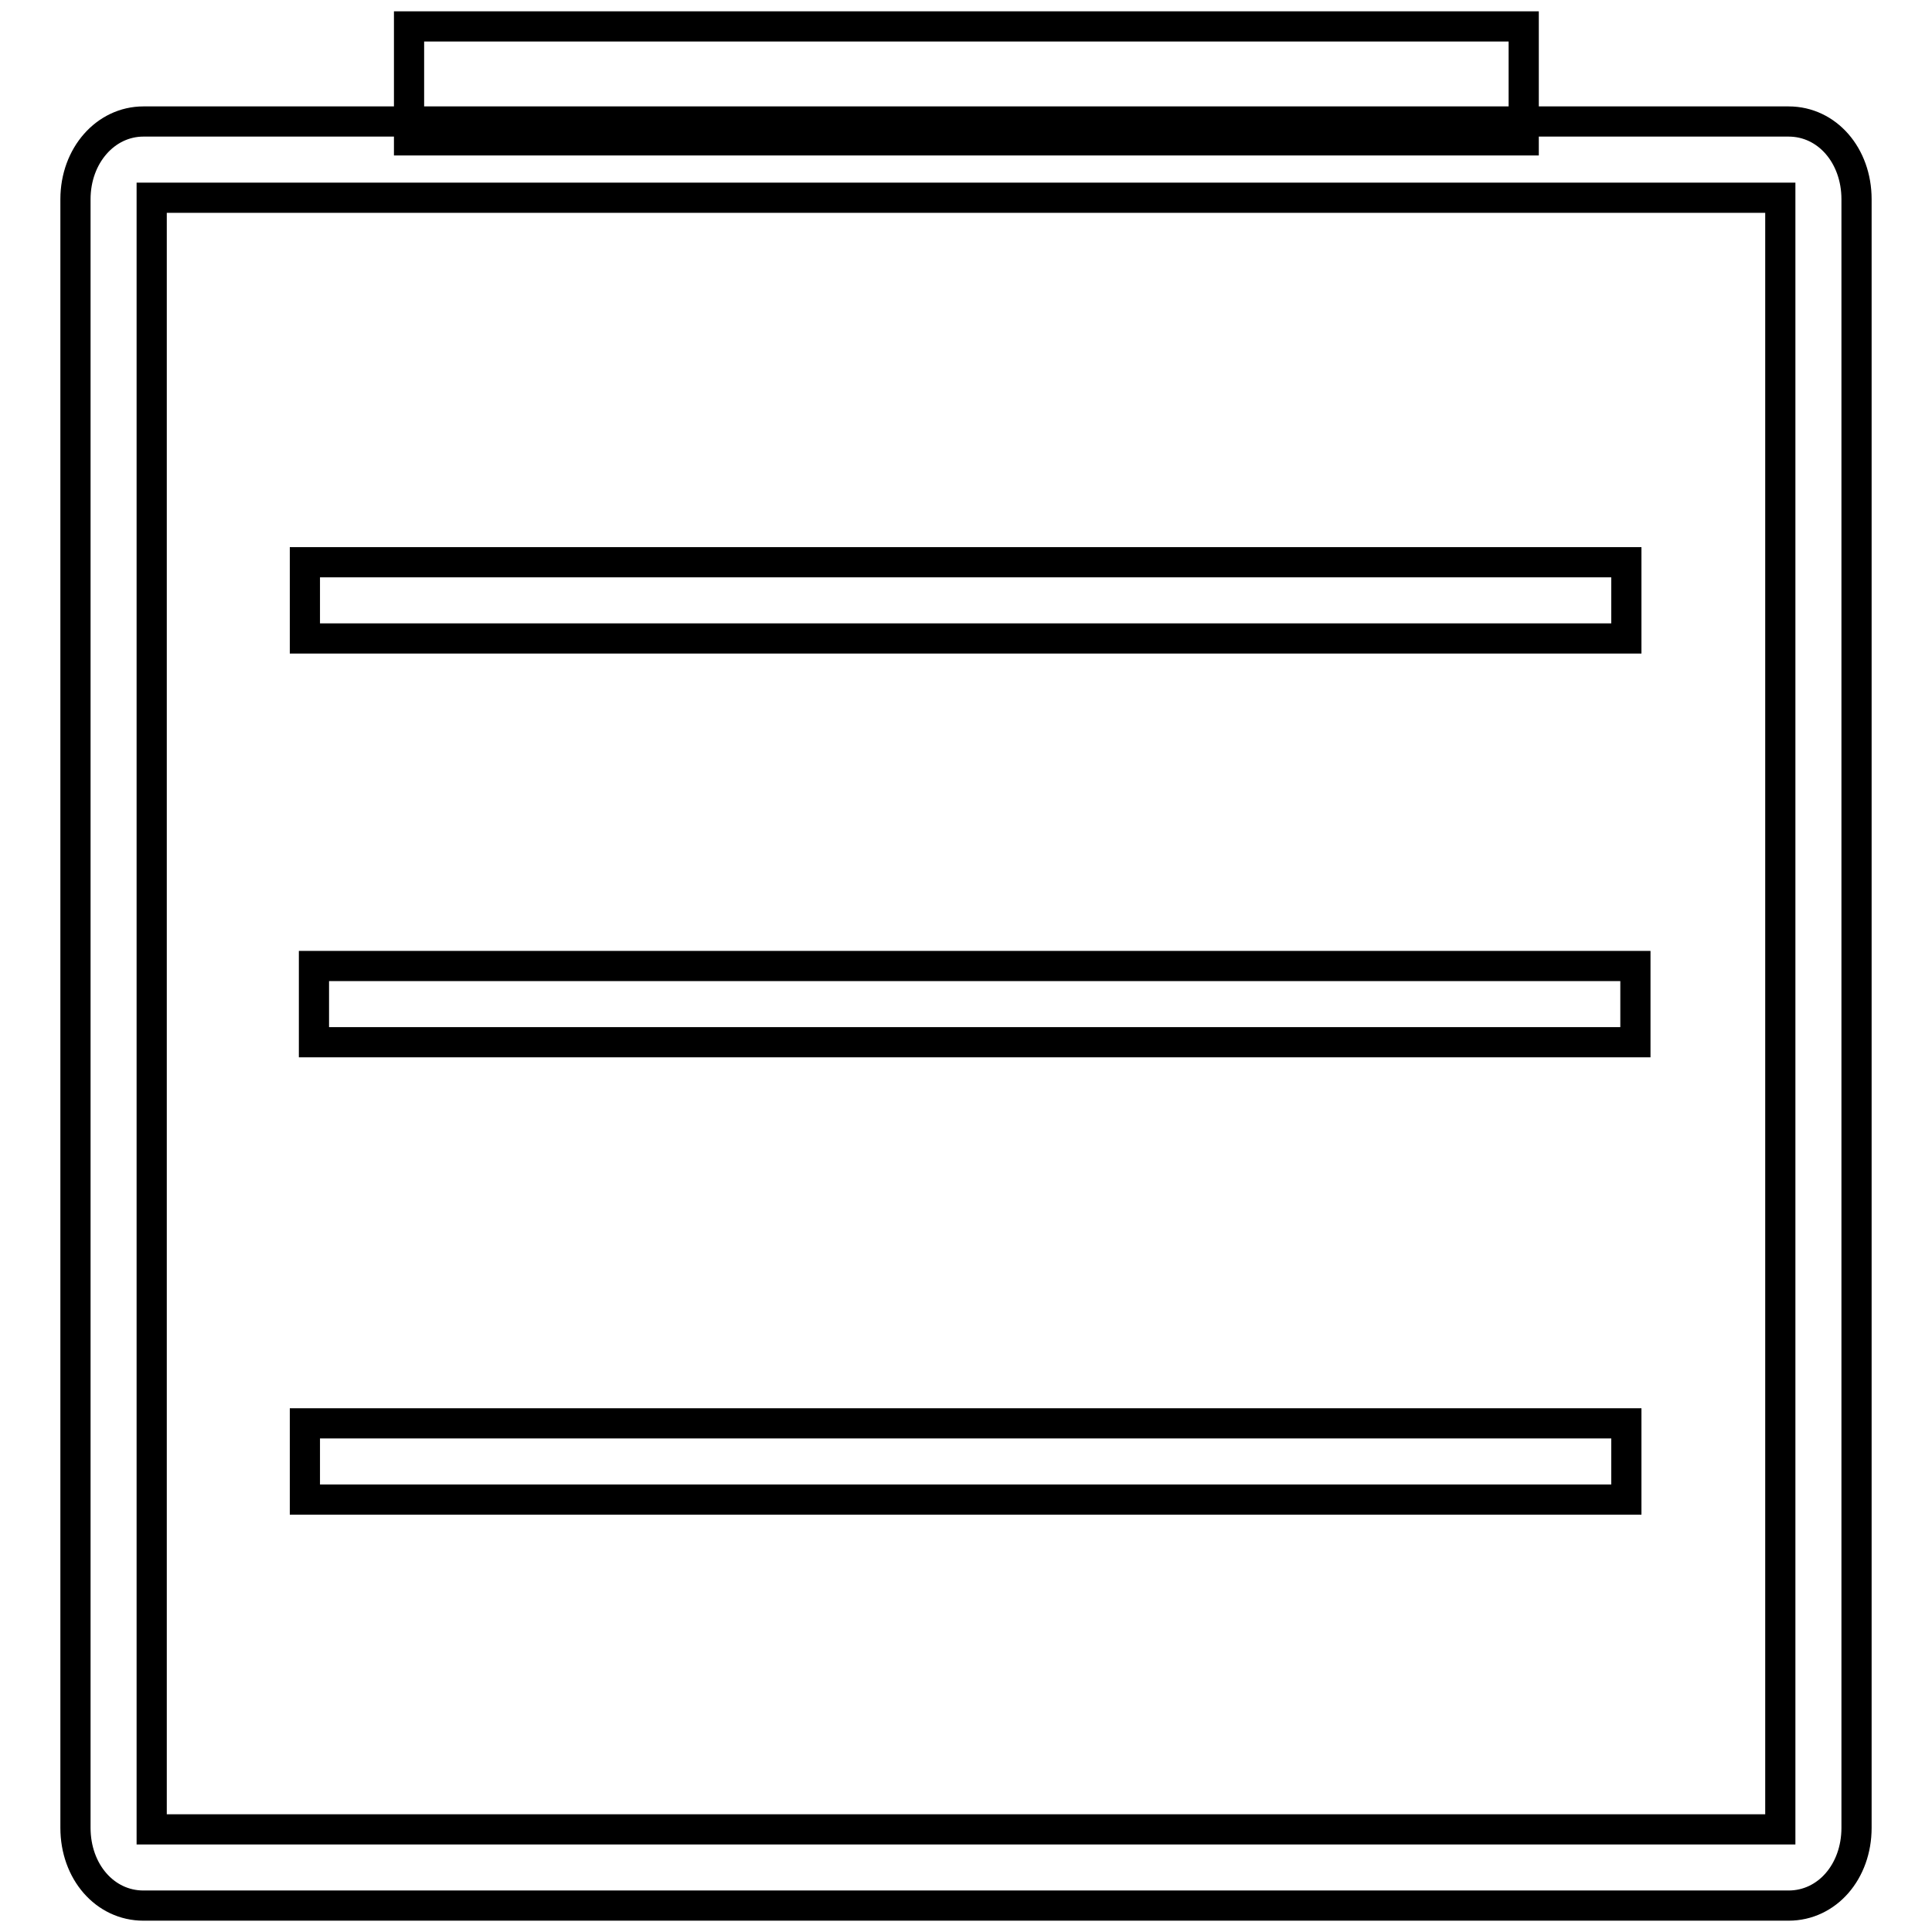
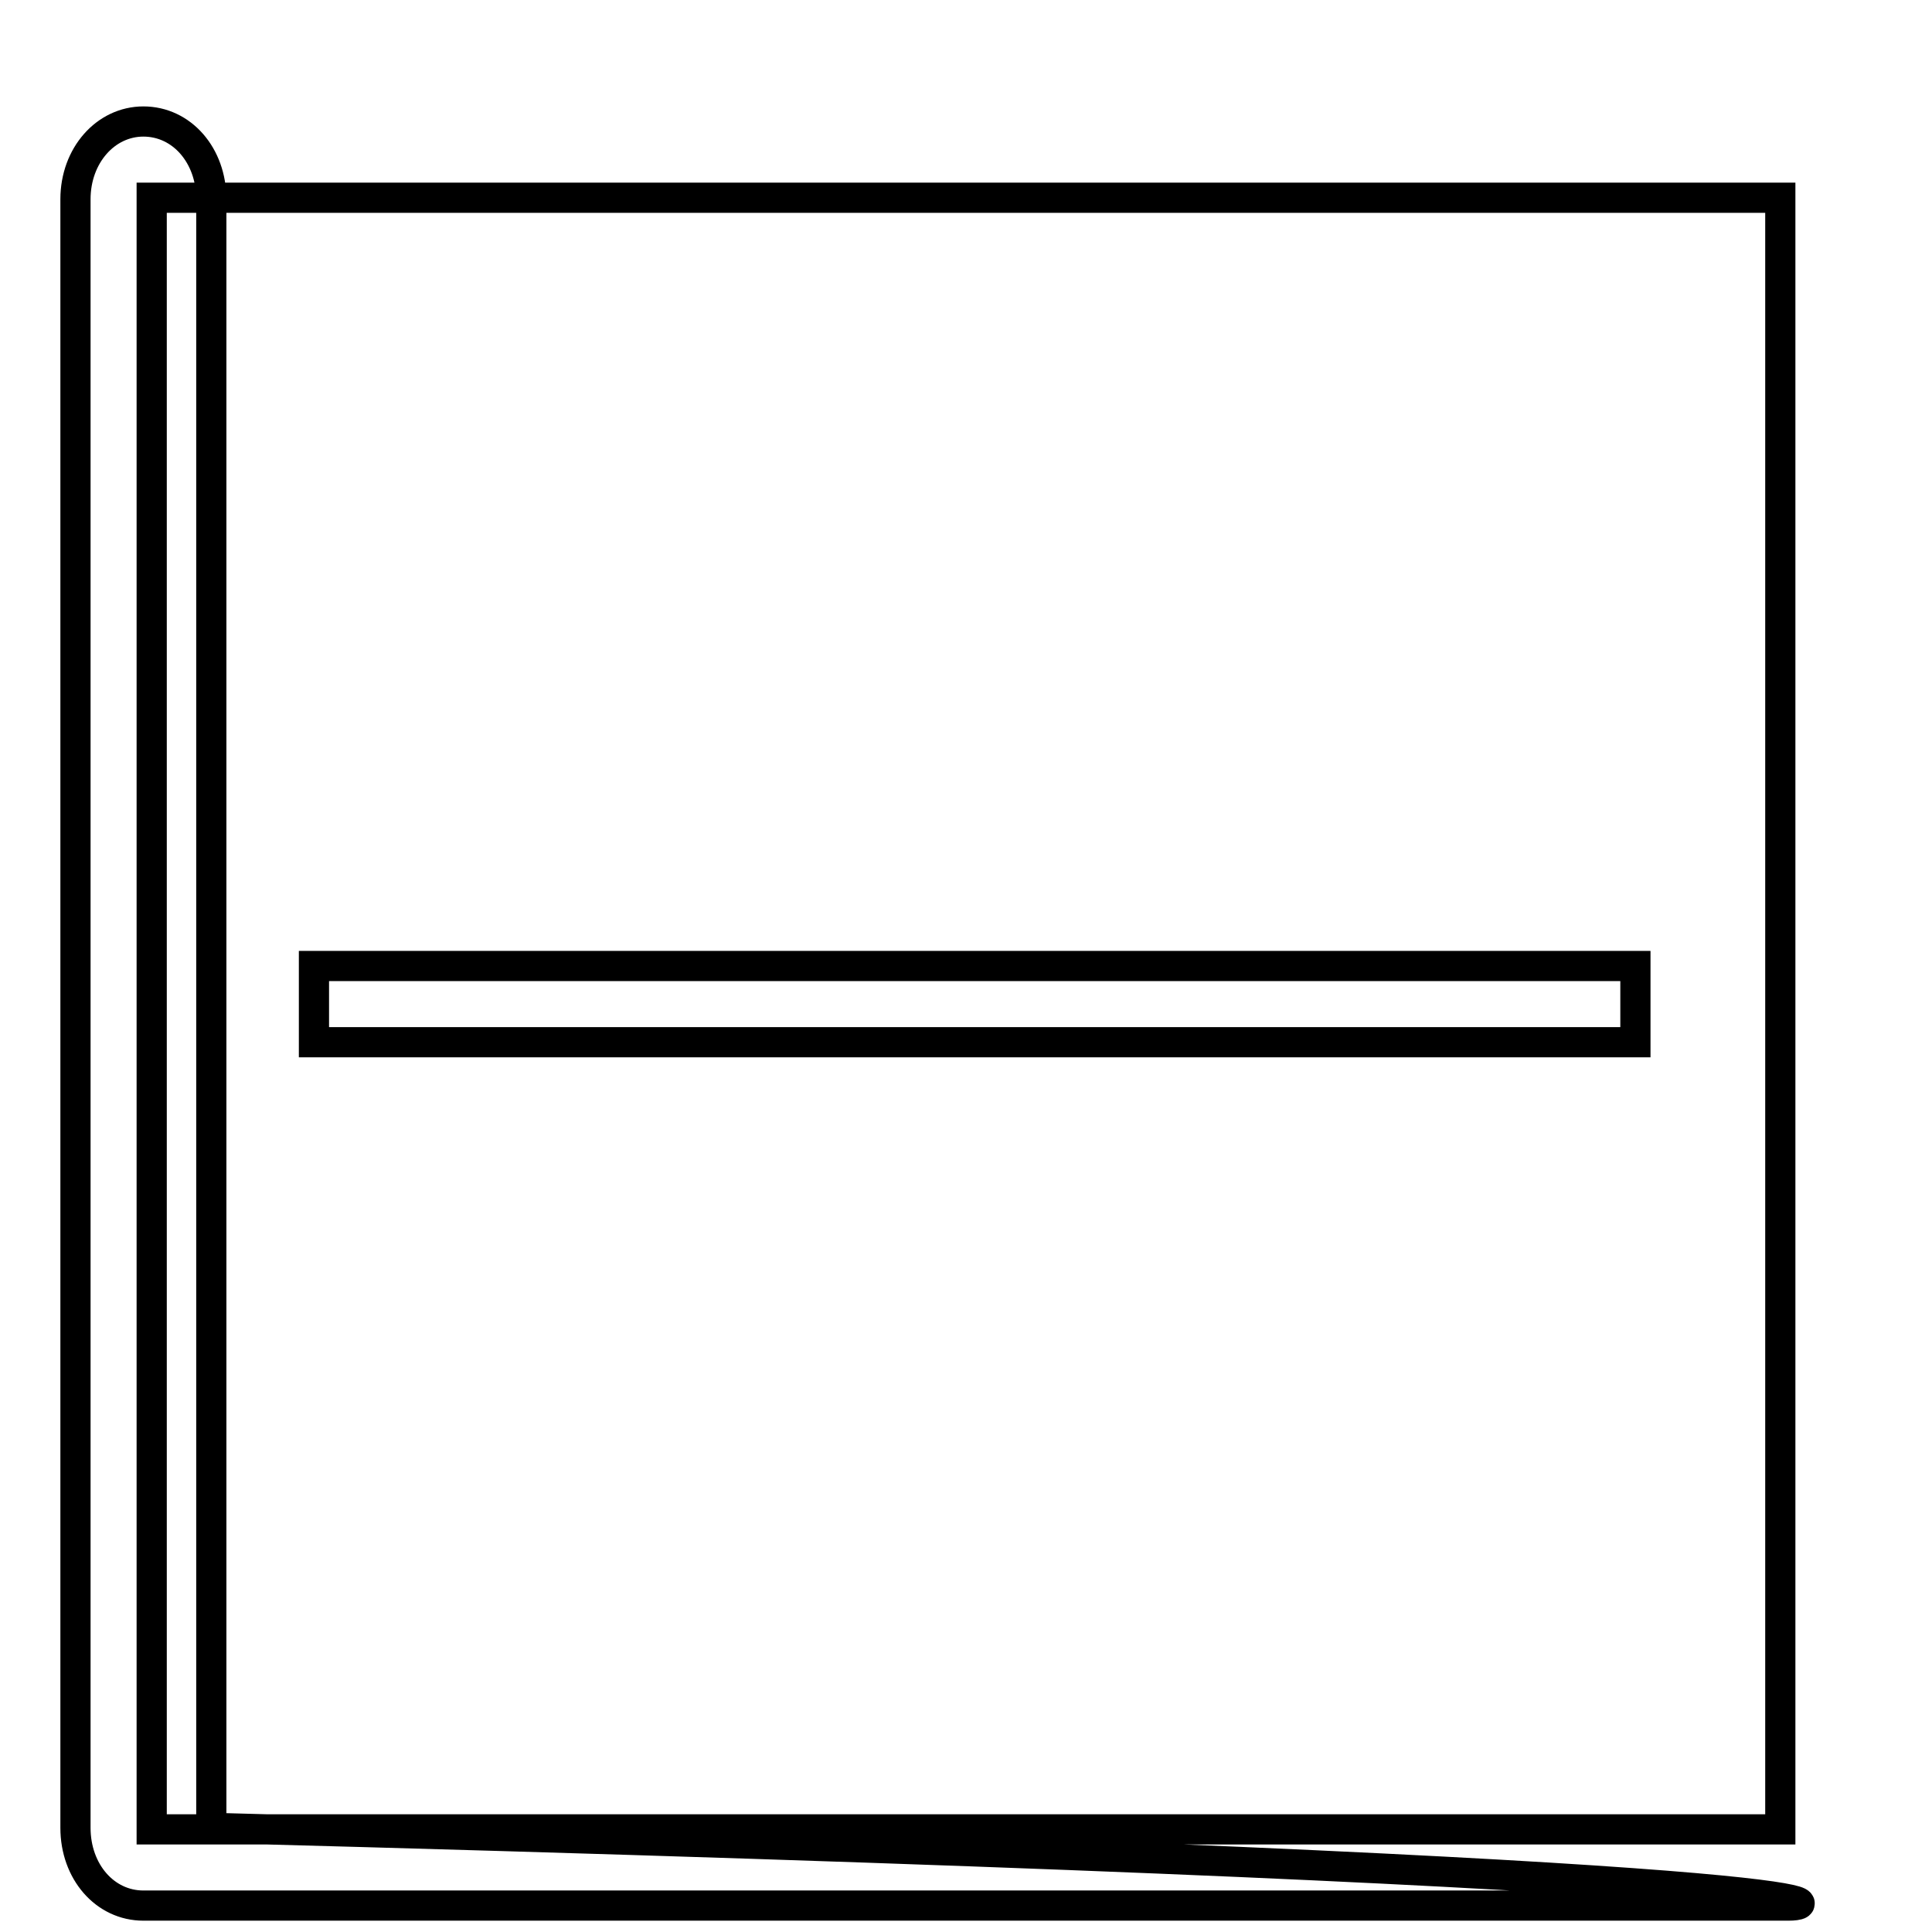
<svg xmlns="http://www.w3.org/2000/svg" version="1.1" x="0px" y="0px" viewBox="0 0 256 256" enable-background="new 0 0 256 256" xml:space="preserve">
  <g>
    <g>
-       <path stroke-width="4" fill-opacity="0" stroke="#000000" d="M237,252.5H19c-5.1,0-9-4.5-9-10.3V26.4c0-5.8,4-10.3,9-10.3h218c5.1,0,9,4.5,9,10.3v215.8C246,248,242.1,252.5,237,252.5z M20.1,242.4h215.8c0-0.1,0-0.1,0-0.2V26.4c0-0.1,0-0.2,0-0.2H20.1c0,0.1,0,0.1,0,0.2v215.8C20.1,242.3,20.1,242.4,20.1,242.4z" />
-       <path stroke-width="4" fill-opacity="0" stroke="#000000" d="M40.4,74.5h175.1v10.1H40.4V74.5z" />
+       <path stroke-width="4" fill-opacity="0" stroke="#000000" d="M237,252.5H19c-5.1,0-9-4.5-9-10.3V26.4c0-5.8,4-10.3,9-10.3c5.1,0,9,4.5,9,10.3v215.8C246,248,242.1,252.5,237,252.5z M20.1,242.4h215.8c0-0.1,0-0.1,0-0.2V26.4c0-0.1,0-0.2,0-0.2H20.1c0,0.1,0,0.1,0,0.2v215.8C20.1,242.3,20.1,242.4,20.1,242.4z" />
      <path stroke-width="4" fill-opacity="0" stroke="#000000" d="M41.6,128h175.1v10.1H41.6V128z" />
-       <path stroke-width="4" fill-opacity="0" stroke="#000000" d="M40.4,188.6h175.1v10.1H40.4V188.6z" />
-       <path stroke-width="4" fill-opacity="0" stroke="#000000" d="M54.2,3.5h147.7v15.1H54.2V3.5L54.2,3.5z" />
    </g>
  </g>
</svg>